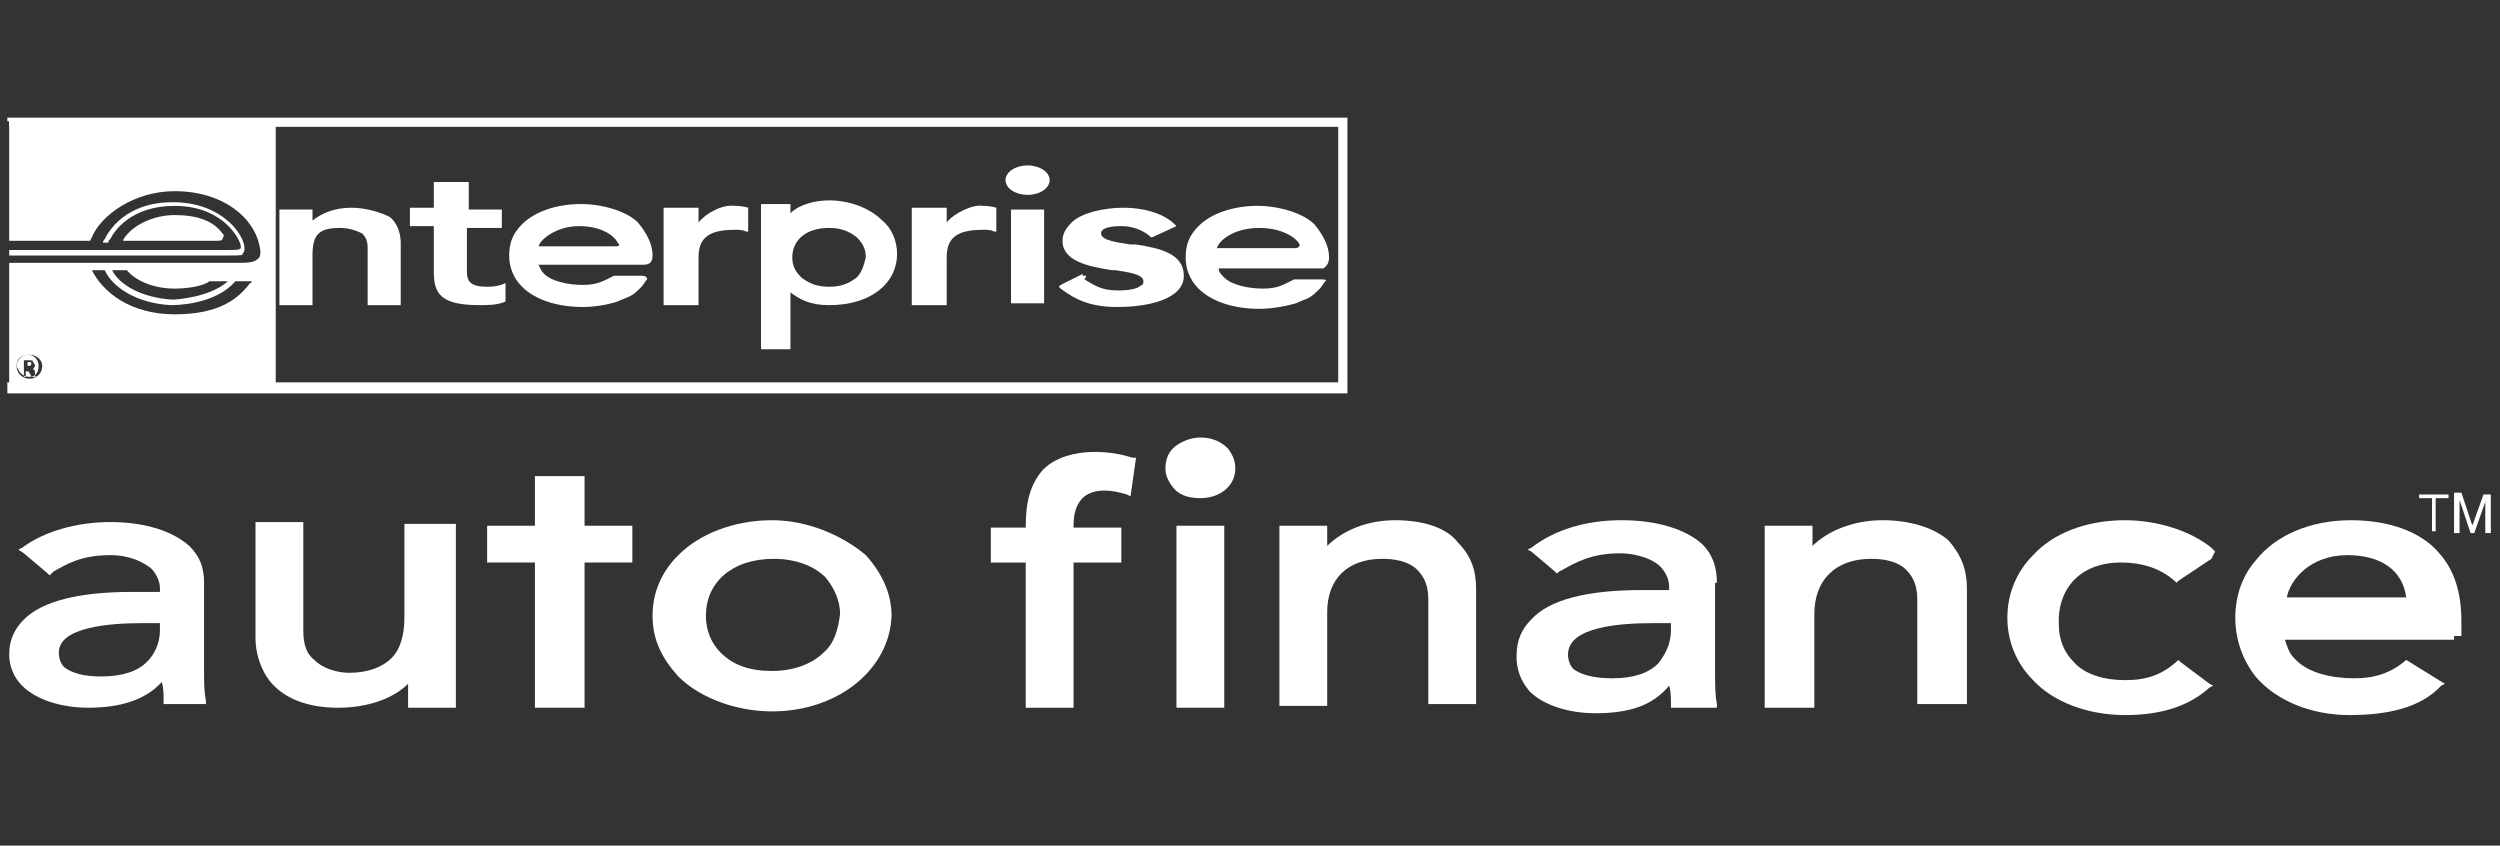
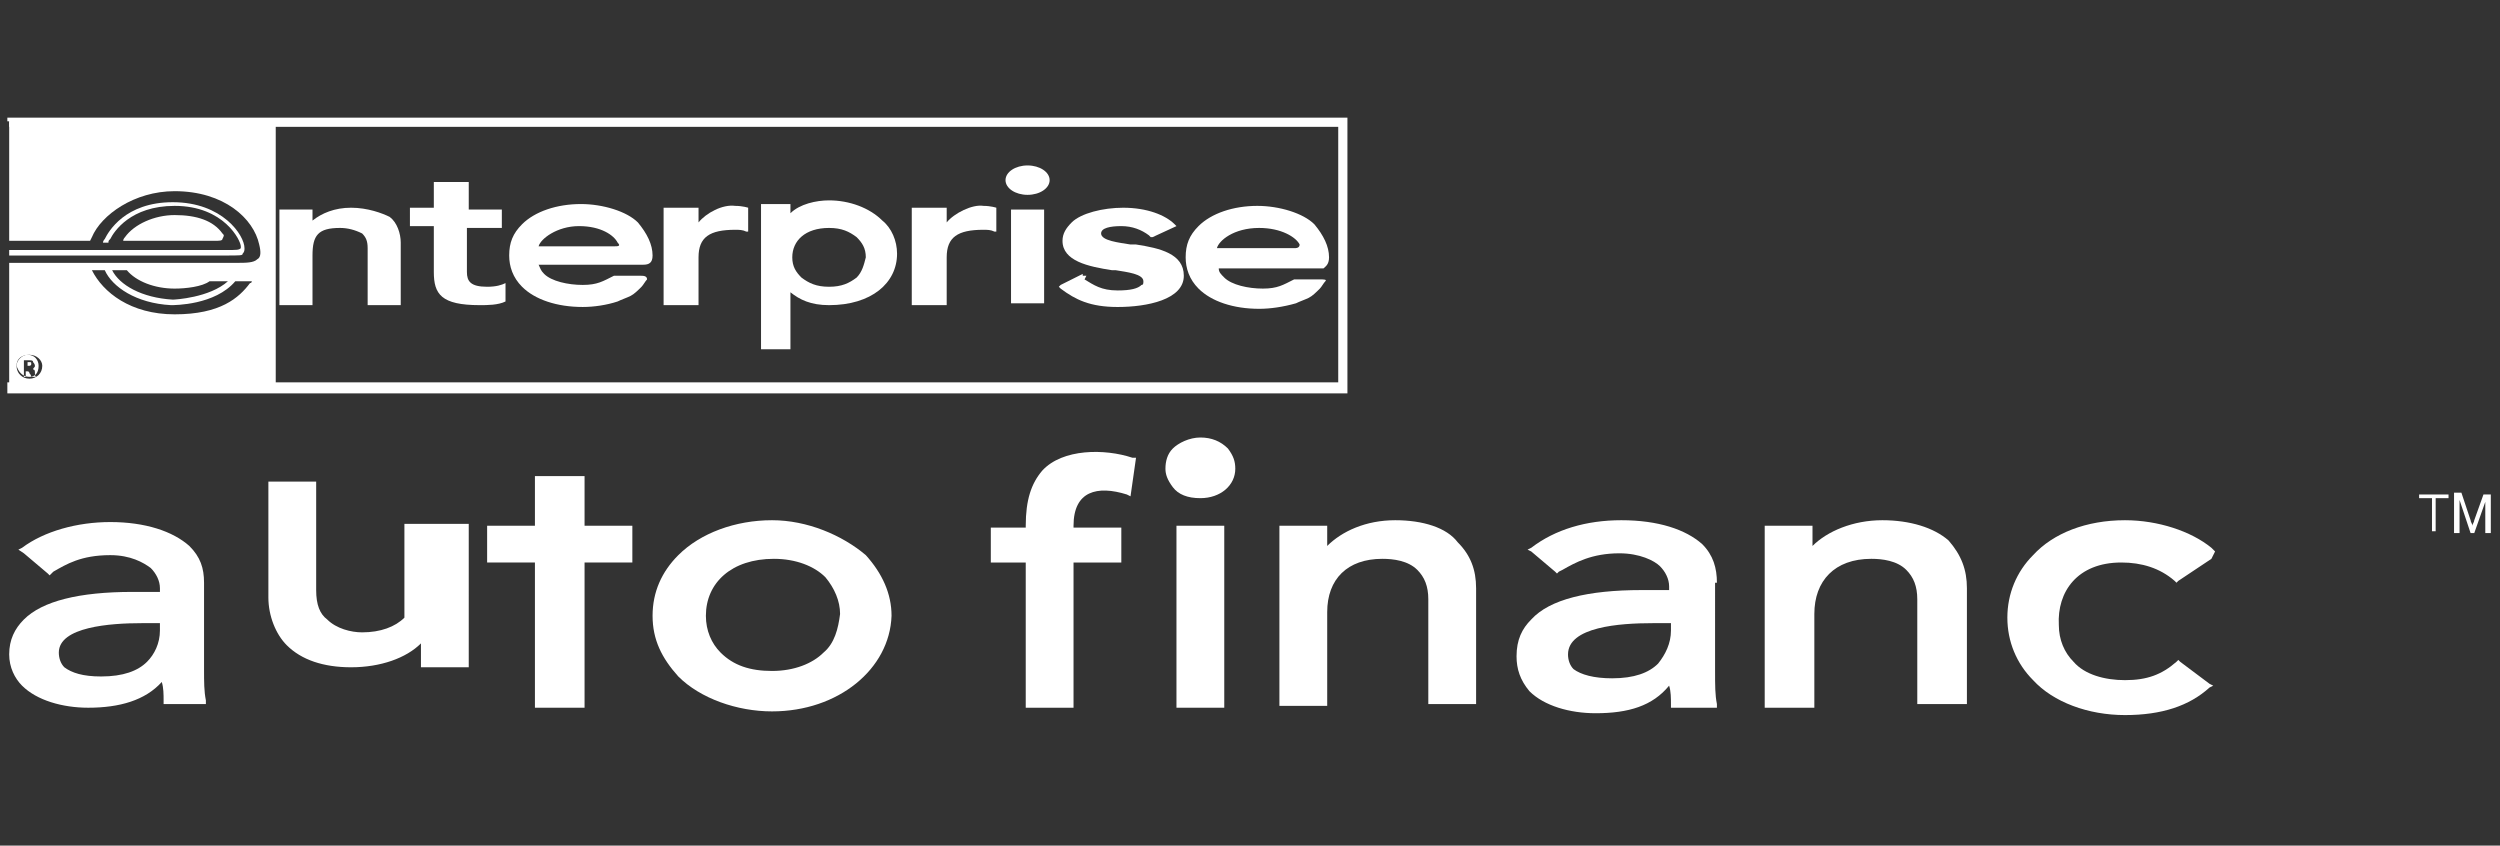
<svg xmlns="http://www.w3.org/2000/svg" version="1.1" id="Layer_1" x="0px" y="0px" viewBox="0 0 136 46" enable-background="new 0 0 136 46" xml:space="preserve">
  <rect x="0" y="0" width="136" height="46" fill="#333333" stroke="none" />
  <g>
    <g>
      <path fill="#FFFFFF" d="M11.1,31.7c0-0.8-0.2-1.4-0.8-2c-0.9-0.8-2.4-1.3-4.3-1.3c-1.8,0-3.6,0.5-4.8,1.4L1,29.9l0.3,0.2l1.3,1.1    c0.1,0.1,0.1,0.1,0.1,0.1l0.1-0.1l0.1-0.1c0.7-0.4,1.5-0.9,3.1-0.9c1.1,0,1.8,0.4,2.2,0.7c0.3,0.3,0.5,0.7,0.5,1.1v0.2H7.2    c-2.9,0-4.9,0.5-5.9,1.5c-0.5,0.5-0.8,1.1-0.8,1.9c0,0.7,0.3,1.3,0.7,1.7c0.8,0.8,2.2,1.2,3.6,1.2c1.7,0,3.1-0.4,4-1.4    c0.1,0.3,0.1,0.7,0.1,1v0.2h0.2h2h0.1v-0.2c-0.1-0.5-0.1-1-0.1-1.7V31.7z M8.7,34.3c0,0.7-0.3,1.3-0.7,1.7    c-0.5,0.5-1.3,0.8-2.5,0.8c-1,0-1.6-0.2-2-0.5c-0.2-0.2-0.3-0.5-0.3-0.8c0-1.4,2.8-1.6,4.5-1.6h1V34.3z" />
-       <path fill="#FFFFFF" d="M22,33.6c0,0.9-0.2,1.7-0.7,2.2c-0.5,0.5-1.3,0.8-2.3,0.8c-0.6,0-1.4-0.2-1.9-0.7    c-0.4-0.3-0.6-0.8-0.6-1.6v-5.9h-2.6v6.3c0,1,0.4,2,1,2.6c0.8,0.8,2,1.2,3.5,1.2c1.6,0,3-0.5,3.8-1.3v1.1v0.2h2.6V28.5H22V33.6z" />
+       <path fill="#FFFFFF" d="M22,33.6c-0.5,0.5-1.3,0.8-2.3,0.8c-0.6,0-1.4-0.2-1.9-0.7    c-0.4-0.3-0.6-0.8-0.6-1.6v-5.9h-2.6v6.3c0,1,0.4,2,1,2.6c0.8,0.8,2,1.2,3.5,1.2c1.6,0,3-0.5,3.8-1.3v1.1v0.2h2.6V28.5H22V33.6z" />
      <polygon fill="#FFFFFF" points="31.8,25.9 29.1,25.9 29.1,28.6 26.5,28.6 26.5,30.6 29.1,30.6 29.1,38.5 31.8,38.5 31.8,30.6     34.4,30.6 34.4,28.6 31.8,28.6   " />
      <path fill="#FFFFFF" d="M42,28.3c-2,0-3.9,0.7-5.1,1.9c-0.9,0.9-1.4,2-1.4,3.3s0.5,2.3,1.4,3.3c1.2,1.2,3.2,1.9,5.1,1.9    c3.6,0,6.4-2.3,6.5-5.2c0-1.2-0.5-2.3-1.4-3.3C45.8,29.1,43.9,28.3,42,28.3z M44.8,35.5c-0.6,0.6-1.6,1-2.8,1s-2.1-0.3-2.8-1    c-0.5-0.5-0.8-1.2-0.8-2c0-1.8,1.4-3.1,3.7-3.1c1.2,0,2.2,0.4,2.8,1c0.5,0.6,0.8,1.3,0.8,2C45.6,34.2,45.4,35,44.8,35.5z" />
      <path fill="#FFFFFF" d="M56.7,25.6c-0.6,0.7-0.9,1.6-0.9,3v0.1h-1.9v1.9h1.9v7.9h2.6v-7.9H61v-1.9h-2.6v-0.1    c0-1.9,1.3-2.2,2.9-1.7l0.2,0.1c0,0,0,0,0.3-2.1h-0.2C60.1,24.4,57.8,24.4,56.7,25.6z" />
      <path fill="#FFFFFF" d="M65.3,23.8c-0.6,0-1.2,0.3-1.5,0.6s-0.4,0.7-0.4,1.1c0,0.3,0.1,0.6,0.4,1c0.3,0.4,0.8,0.6,1.5,0.6    c1.1,0,1.9-0.7,1.9-1.6c0-0.4-0.1-0.7-0.4-1.1C66.4,24,65.9,23.8,65.3,23.8z" />
      <rect x="64" y="28.6" fill="#FFFFFF" width="2.6" height="9.9" />
      <path fill="#FFFFFF" d="M75.9,28.3c-1.6,0-2.9,0.6-3.7,1.4v-1.1h-2.6v9.8h2.6v-5.1c0-1.8,1.1-2.9,3-2.9c0.6,0,1.4,0.1,1.9,0.6    c0.4,0.4,0.6,0.9,0.6,1.6v5.7h2.6v-6.3c0-1-0.3-1.8-1-2.5C78.7,28.7,77.4,28.3,75.9,28.3z" />
      <path fill="#FFFFFF" d="M93.4,31.7c0-0.8-0.2-1.5-0.8-2.1c-0.9-0.8-2.4-1.3-4.4-1.3c-1.9,0-3.6,0.5-4.9,1.5l-0.2,0.1l0.2,0.1    l1.3,1.1c0.1,0.1,0.1,0.1,0.1,0.1l0.1-0.1L85,31c0.7-0.4,1.6-0.9,3.1-0.9c1.1,0,1.9,0.4,2.2,0.7c0.3,0.3,0.5,0.7,0.5,1.1v0.2h-1.5    c-2.9,0-5,0.5-6,1.6c-0.5,0.5-0.8,1.1-0.8,2c0,0.7,0.2,1.3,0.7,1.9c0.8,0.8,2.2,1.2,3.6,1.2c1.8,0,3.1-0.4,4-1.5    c0.1,0.3,0.1,0.7,0.1,1v0.2h0.2h2.1h0.2v-0.2c-0.1-0.5-0.1-1-0.1-1.8V31.7z M90.9,34.3c0,0.7-0.3,1.3-0.7,1.8    c-0.5,0.5-1.3,0.8-2.5,0.8c-1,0-1.7-0.2-2.1-0.5c-0.2-0.2-0.3-0.5-0.3-0.8c0-1.5,2.8-1.7,4.6-1.7h1V34.3z" />
      <path fill="#FFFFFF" d="M102.4,28.3c-1.6,0-3,0.6-3.8,1.4v-1.1H96v9.9h2.7v-5.1c0-1.8,1.1-3,3.1-3c0.6,0,1.4,0.1,1.9,0.6    c0.4,0.4,0.6,0.9,0.6,1.6v5.7h2.7v-6.3c0-1-0.3-1.8-1-2.6C105.2,28.7,103.9,28.3,102.4,28.3z" />
      <path fill="#FFFFFF" d="M115.4,30.6c1.1,0,2.1,0.3,2.9,1l0.1,0.1l0.1-0.1l1.8-1.2l0.2-0.4l-0.2-0.2c-1.1-0.9-2.9-1.5-4.7-1.5    c-2.1,0-3.9,0.7-5,1.9c-0.9,0.9-1.4,2.1-1.4,3.4c0,1.3,0.5,2.5,1.4,3.4c1.1,1.2,3,1.9,5,1.9c2,0,3.5-0.5,4.6-1.5l0.2-0.1l-0.2-0.1    l-1.6-1.2l-0.1-0.1l-0.1,0.1c-0.8,0.7-1.6,1-2.8,1c-1.1,0-2.2-0.3-2.8-1c-0.5-0.5-0.8-1.2-0.8-2C111.9,32.2,113,30.6,115.4,30.6z" />
-       <path fill="#FFFFFF" d="M132.7,30.1c-1-1.2-2.8-1.8-4.8-1.8c-2.2,0-4.1,0.8-5.2,2.2c-0.7,0.8-1.1,1.9-1.1,3.1    c0,1.2,0.4,2.3,1.1,3.2c1.1,1.3,3,2.1,5.1,2.1c2.1,0,3.9-0.4,5-1.6l0.2-0.1l-2.1-1.3c-0.8,0.7-1.7,1-2.8,1c-1.3,0-2.6-0.3-3.3-1.1    c-0.3-0.3-0.4-0.7-0.5-1h9.2v-0.2h0.4v-0.2v-0.6C133.9,32.2,133.5,31,132.7,30.1z M124.4,32.5c0.2-1,1.3-2.3,3.3-2.3    c1.8,0,3,0.8,3.2,2.3H124.4z" />
      <polygon fill="#FFFFFF" points="0.5,6.9 72.8,6.9 72.8,20.8 0.4,20.8 0.4,21.4 73.3,21.4 73.3,6.4 0.4,6.4 0.4,6.6 0.5,6.6   " />
      <path fill="#FFFFFF" d="M41.4,11.3V19H43v-3.1c0.5,0.4,1.1,0.7,2.1,0.7c2.3,0,3.7-1.2,3.7-2.8c0-0.7-0.3-1.4-0.8-1.8    c-0.7-0.7-1.8-1.1-2.9-1.1c-0.7,0-1.6,0.2-2.1,0.7v-0.5H41.4z M45.1,12.4c0.7,0,1.1,0.2,1.5,0.5c0.3,0.3,0.5,0.6,0.5,1.1    c-0.1,0.4-0.2,0.8-0.5,1.1c-0.4,0.3-0.8,0.5-1.5,0.5c-0.7,0-1.1-0.2-1.5-0.5c-0.3-0.3-0.5-0.6-0.5-1.1    C43.1,13.1,43.8,12.4,45.1,12.4z" />
      <rect x="55" y="11.4" fill="#FFFFFF" width="1.8" height="5.1" />
      <path fill="#FFFFFF" d="M58.9,14.9l-1.2,0.6l-0.1,0.1l0.1,0.1c0.8,0.6,1.6,1,3.1,1c1.6,0,3.6-0.4,3.6-1.7c0-1.2-1.3-1.5-2.6-1.7    c-0.1,0-0.2,0-0.3,0c-0.6-0.1-1.6-0.2-1.6-0.6c0-0.3,0.5-0.4,1.1-0.4c0.6,0,1.1,0.2,1.5,0.5l0.1,0.1h0.1l1.3-0.6l-0.1-0.1    c-0.5-0.5-1.5-0.9-2.8-0.9c-1.1,0-2.3,0.3-2.8,0.8c-0.3,0.3-0.5,0.6-0.5,1c0,1.1,1.4,1.4,2.7,1.6h0.2c0.6,0.1,1.5,0.2,1.5,0.6    c0,0.1,0,0.2-0.1,0.2c-0.2,0.2-0.6,0.3-1.3,0.3c-0.9,0-1.3-0.3-1.8-0.6l0.1-0.2H58.9z" />
      <path fill="#FFFFFF" d="M15.2,11.3v5.3h1.8v-2.7c0-1.1,0.3-1.5,1.5-1.5c0.4,0,0.8,0.1,1.2,0.3c0.2,0.2,0.3,0.4,0.3,0.8v3.1h1.8    v-3.4c0-0.5-0.2-1.1-0.6-1.4c-0.4-0.2-1.2-0.5-2.1-0.5c-0.9,0-1.6,0.3-2.1,0.7v-0.6H15.2z" />
      <path fill="#FFFFFF" d="M23.6,9.9v1.4h-1.3v1h1.3v2.5c0,1.2,0.4,1.8,2.5,1.8c0.4,0,1,0,1.4-0.2v-1c-0.2,0.1-0.5,0.2-1,0.2    c-0.9,0-1.1-0.3-1.1-0.8v-2.4h1.9v-1h-1.8V9.9H23.6z" />
      <path fill="#FFFFFF" d="M35.5,13.9c0-0.6-0.3-1.2-0.8-1.8c-0.6-0.6-1.9-1-3.1-1c-1.3,0-2.5,0.4-3.2,1.1c-0.5,0.5-0.7,1-0.7,1.7    c0,0.6,0.2,1.2,0.7,1.7c0.7,0.7,1.9,1.1,3.3,1.1c0.6,0,1.3-0.1,1.9-0.3c0.2-0.1,0.5-0.2,0.7-0.3c0.2-0.1,0.4-0.3,0.6-0.5    c0.1-0.1,0.2-0.3,0.3-0.4C35.2,15,35,15,34.8,15h-1.4c-0.6,0.3-0.9,0.5-1.7,0.5c-0.8,0-1.7-0.2-2.1-0.6c-0.2-0.2-0.2-0.3-0.3-0.5    H35C35.3,14.4,35.5,14.3,35.5,13.9z M33.4,13.4c-0.2,0-4.1,0-4.1,0c0.1-0.4,1-1.1,2.2-1.1c1.2,0,1.9,0.5,2.1,0.9    C33.8,13.4,33.6,13.4,33.4,13.4z" />
      <path fill="#FFFFFF" d="M36.1,11.3v5.3H38v-2.6c0-1.1,0.6-1.5,2-1.5c0.2,0,0.4,0,0.6,0.1h0.1v-1.3c0,0-0.3-0.1-0.7-0.1    c-0.7-0.1-1.6,0.4-2,0.9v-0.8H36.1z" />
      <path fill="#FFFFFF" d="M49.6,11.3v5.3h1.9V14c0-1.1,0.6-1.5,2-1.5c0.2,0,0.4,0,0.6,0.1h0.1v-1.3c0,0-0.3-0.1-0.7-0.1    c-0.6-0.1-1.6,0.4-2,0.9v-0.8H49.6z" />
      <path fill="#FFFFFF" d="M72.3,14c0-0.6-0.3-1.2-0.8-1.8c-0.6-0.6-1.9-1-3.1-1c-1.3,0-2.5,0.4-3.2,1.1c-0.5,0.5-0.7,1-0.7,1.7    c0,0.6,0.2,1.2,0.7,1.7c0.7,0.7,1.9,1.1,3.3,1.1c0.6,0,1.3-0.1,2-0.3c0.2-0.1,0.5-0.2,0.7-0.3c0.2-0.1,0.4-0.3,0.6-0.5    c0.1-0.1,0.2-0.3,0.3-0.4c0.1-0.1-0.1-0.1-0.3-0.1h-1.4c-0.6,0.3-0.9,0.5-1.7,0.5c-0.8,0-1.7-0.2-2.1-0.6    c-0.2-0.2-0.3-0.3-0.3-0.5H72C72.1,14.5,72.3,14.4,72.3,14z M70.4,13.5c-0.2,0-4.2,0-4.2,0c0.1-0.4,0.9-1.1,2.3-1.1    c1.2,0,2,0.5,2.2,0.9C70.7,13.5,70.5,13.5,70.4,13.5z" />
      <path fill="#FFFFFF" d="M12.1,13c0.1-0.2,0.1-0.2,0-0.3c-0.5-0.7-1.4-1-2.6-1c-1.1,0-2.2,0.5-2.7,1.2c0,0-0.1,0.1-0.1,0.2h5    C11.9,13.1,12.1,13.1,12.1,13z" />
      <path fill="#FFFFFF" d="M12.2,13.9c0.9,0,1,0,1-0.1c0.1-0.1,0.1-0.2,0.1-0.3c0-0.7-1.2-2.5-3.9-2.5c-2.6,0-3.5,1.6-3.7,2    c0,0-0.1,0.1-0.1,0.2h0.3c0-0.1,0-0.1,0.1-0.2c0.2-0.4,1.1-1.8,3.5-1.8c2.7,0,3.6,1.9,3.6,2.2c0,0.1,0,0.1,0,0.1    c-0.1,0.1-0.2,0.1-0.8,0.1H0.5v0.3H12.2z" />
      <path fill="#FFFFFF" d="M1.7,19.8c0-0.1,0-0.1-0.1-0.1c0,0-0.1,0-0.1,0v0.2h0.1C1.6,19.9,1.7,19.9,1.7,19.8z" />
      <path fill="#FFFFFF" d="M1.6,20.5c0.3,0,0.5-0.2,0.5-0.6c0-0.3-0.2-0.6-0.6-0.6c-0.3,0-0.6,0.3-0.6,0.6C1,20.2,1.2,20.5,1.6,20.5z     M1.3,19.6c0.1,0,0.2,0,0.3,0c0.1,0,0.2,0,0.2,0.1c0,0,0.1,0.1,0.1,0.2c0,0.1-0.1,0.1-0.1,0.2v0c0.1,0,0.1,0.1,0.1,0.2    c0,0.1,0,0.2,0.1,0.2H1.7c0,0,0-0.1-0.1-0.2c0-0.1-0.1-0.1-0.1-0.1H1.4v0.3H1.3V19.6z" />
      <path fill="#FFFFFF" d="M15,20.9V6.6H1.3l0,0H0.5v6.5h4.4L5,12.9c0.5-1.2,2.3-2.5,4.5-2.5c2.7,0,4.3,1.5,4.6,2.9    c0.1,0.4,0.1,0.7-0.1,0.8c-0.2,0.2-0.6,0.2-1.2,0.2c-0.3,0-9.9,0-12.3,0v6.6H15z M5.7,14.7h0.4c0,0,0,0,0,0h0.1h0.7    c0.5,0.6,1.5,1,2.6,1c0.6,0,1.5-0.1,1.9-0.4h1c-1,0.9-2.9,1-3,1c-1.7-0.1-2.9-0.8-3.3-1.6L5.7,14.7L5.7,14.7    c0.4,0.9,1.7,1.8,3.6,1.9c0.2,0,2.4,0,3.5-1.3h0.9c0,0,0,0.1-0.1,0.1c-0.6,0.8-1.6,1.7-4.1,1.7c-2.4,0-3.9-1.2-4.5-2.4L5.7,14.7    C5.7,14.7,5.7,14.7,5.7,14.7z M0.9,19.9c0-0.4,0.3-0.6,0.7-0.6c0.4,0,0.7,0.3,0.7,0.6c0,0.4-0.3,0.7-0.7,0.7    C1.2,20.6,0.9,20.3,0.9,19.9z" />
      <ellipse fill="#FFFFFF" cx="55.9" cy="9.8" rx="1.2" ry="0.8" />
    </g>
    <g>
      <path fill="#FFFFFF" d="M132.3,28.9v-1.8h-0.7v-0.2h1.6v0.2h-0.7v1.8H132.3z" />
      <path fill="#FFFFFF" d="M133.5,28.9v-2.1h0.4l0.5,1.5c0,0.1,0.1,0.2,0.1,0.3c0-0.1,0.1-0.2,0.1-0.3l0.5-1.4h0.4v2.1h-0.3v-1.7    l-0.6,1.7h-0.2l-0.6-1.8v1.8H133.5z" />
    </g>
  </g>
</svg>